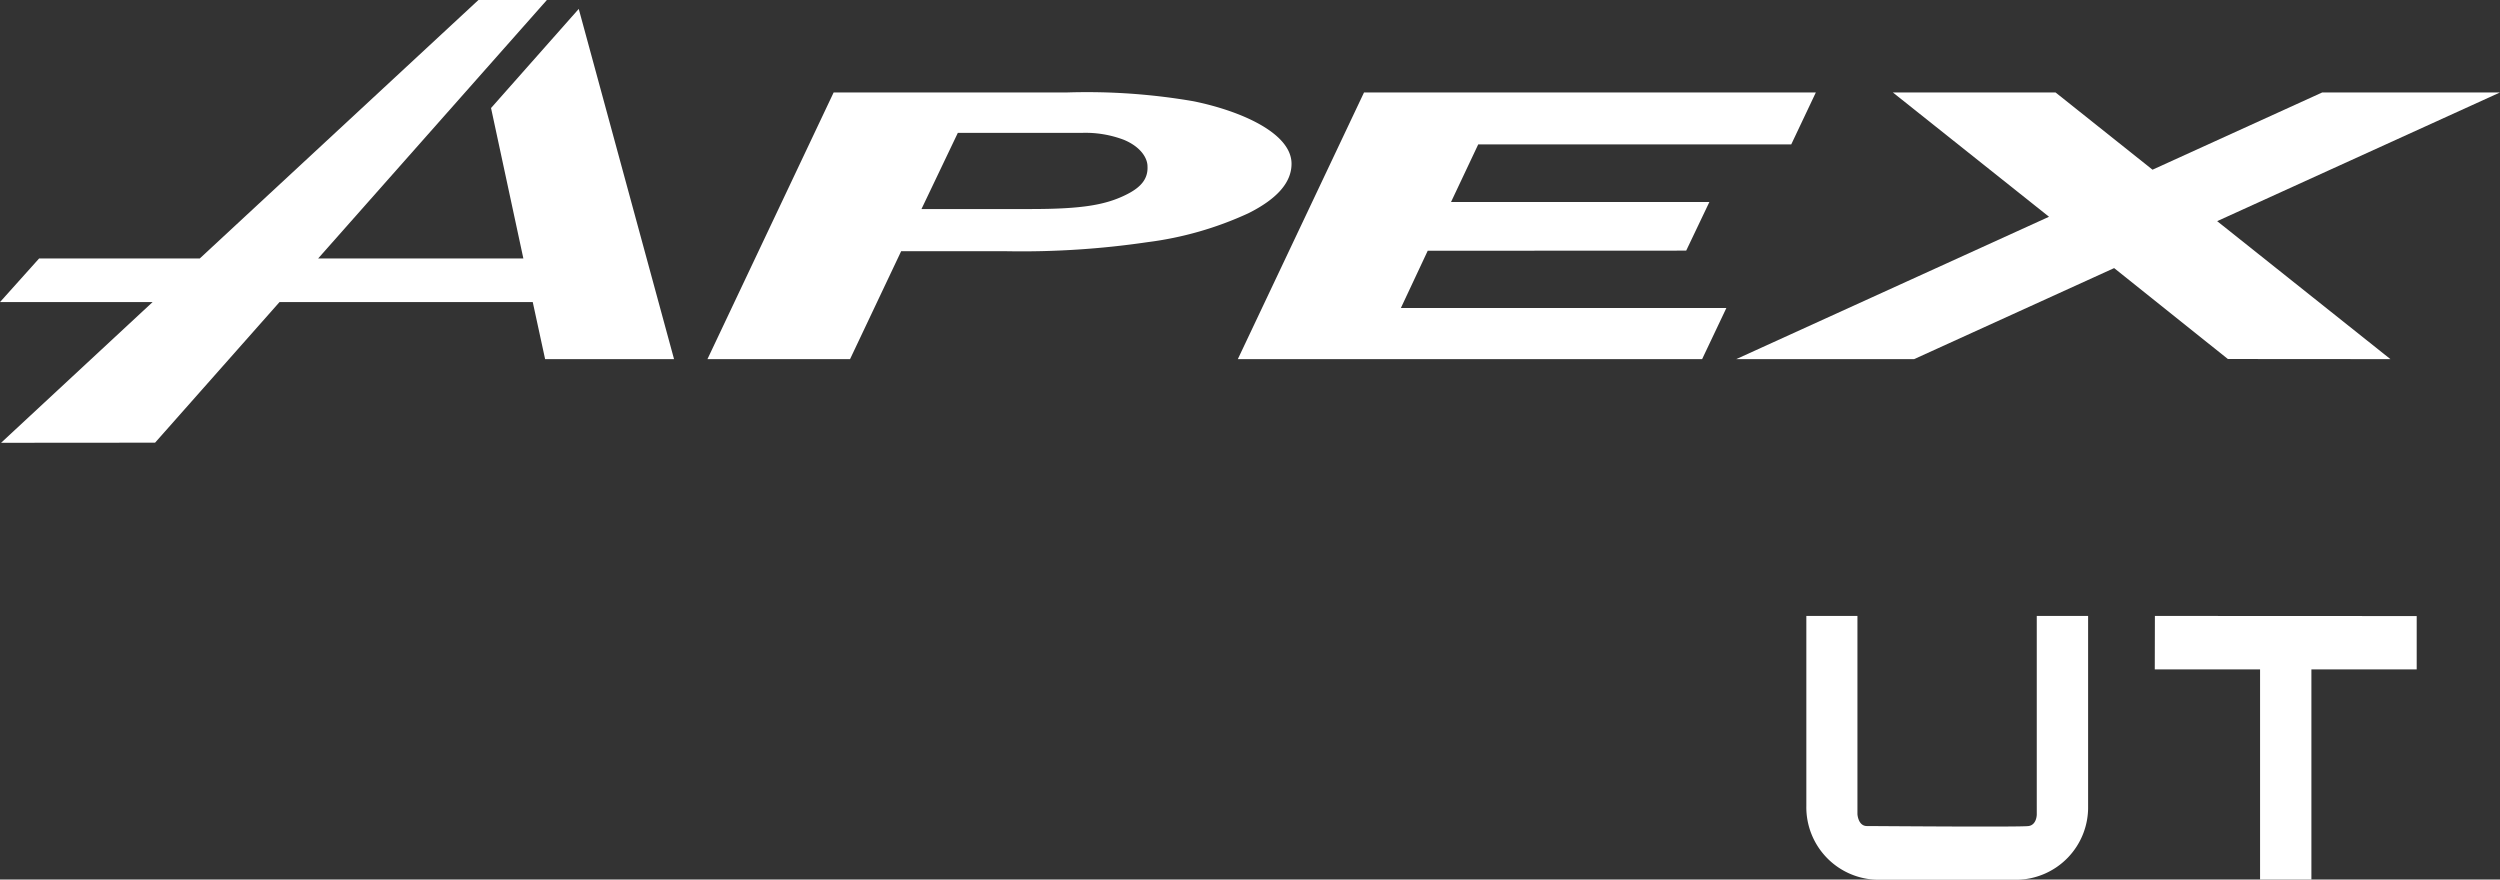
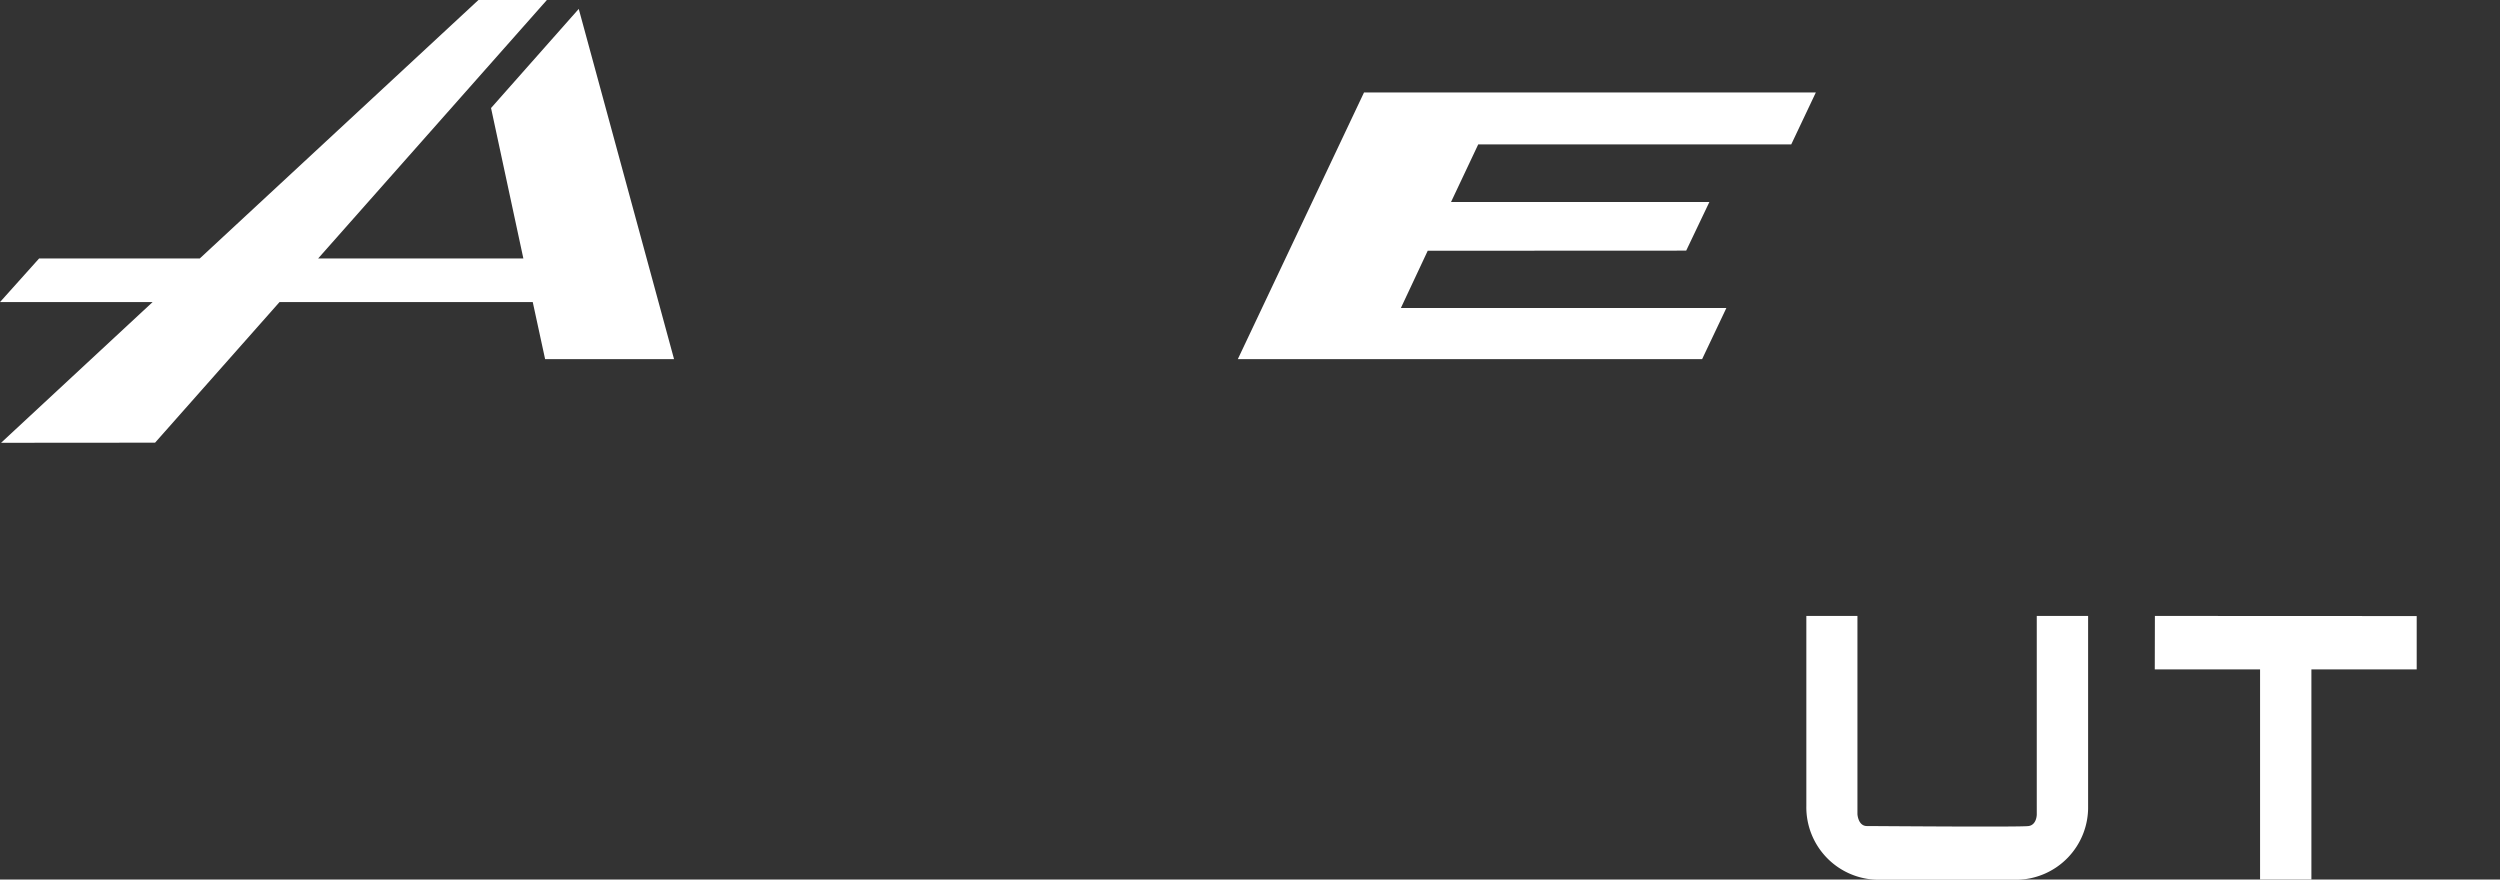
<svg xmlns="http://www.w3.org/2000/svg" viewBox="0 0 210.37 74.01">
  <rect x="0" y="0" width="210.37" height="74.01" fill="#333333" stroke="none" />
  <defs>
    <style>.cls-1{fill:#fff;}</style>
  </defs>
  <g id="レイヤー_2" data-name="レイヤー 2">
    <g id="レイヤー_1-2" data-name="レイヤー 1">
      <path class="cls-1" d="M170.7,69.51c-.69.1-12.85,0-13.6,0s-.8-1-.8-1V51.83H152v16a6.1,6.1,0,0,0,6,6.2h11.71a6.09,6.09,0,0,0,6-6.2v-16h-4.32V68.54S171.39,69.41,170.7,69.51Z" />
      <polygon class="cls-1" points="181.33 51.83 181.32 56.33 190.18 56.33 190.18 74.01 194.5 74.01 194.5 56.33 203.36 56.33 203.36 51.84 181.33 51.83" />
-       <path class="cls-1" d="M59.53,30.22h12l4.3-9.08h8.86a72.52,72.52,0,0,0,11.85-.76,28.92,28.92,0,0,0,8.52-2.44c2.43-1.22,3.62-2.6,3.62-4.16,0-2.6-4.32-4.46-8.25-5.26a52.83,52.83,0,0,0-10.65-.74H70.15ZM94.85,16.34c-1.78.91-3.79,1.25-8.14,1.25H77.54l3.06-6.41H91.07a9.11,9.11,0,0,1,3.49.58c1.49.62,2,1.59,2,2.24C96.61,15,96.07,15.72,94.85,16.34Z" />
      <polygon class="cls-1" points="143.23 30.22 104.16 30.22 114.78 7.78 152.8 7.78 150.73 12.15 124.39 12.15 122.1 17 143.84 17 141.89 21.09 120.14 21.1 117.88 25.92 145.27 25.92 143.23 30.22" />
-       <polygon class="cls-1" points="146.1 30.22 161.07 30.22 177.9 22.56 187.47 30.21 201.15 30.22 186.57 18.61 210.37 7.78 195.41 7.78 181.13 14.28 172.97 7.78 159.28 7.78 172.42 18.24 146.1 30.22" />
      <polygon class="cls-1" points="48.7 0.75 41.32 9.09 44.04 21.75 26.77 21.75 46.02 0 40.26 0 16.81 21.75 3.29 21.75 0 25.42 12.84 25.42 0.09 37.26 13.05 37.25 23.52 25.42 44.83 25.42 45.87 30.22 56.72 30.22 48.7 0.75" />
    </g>
  </g>
</svg>